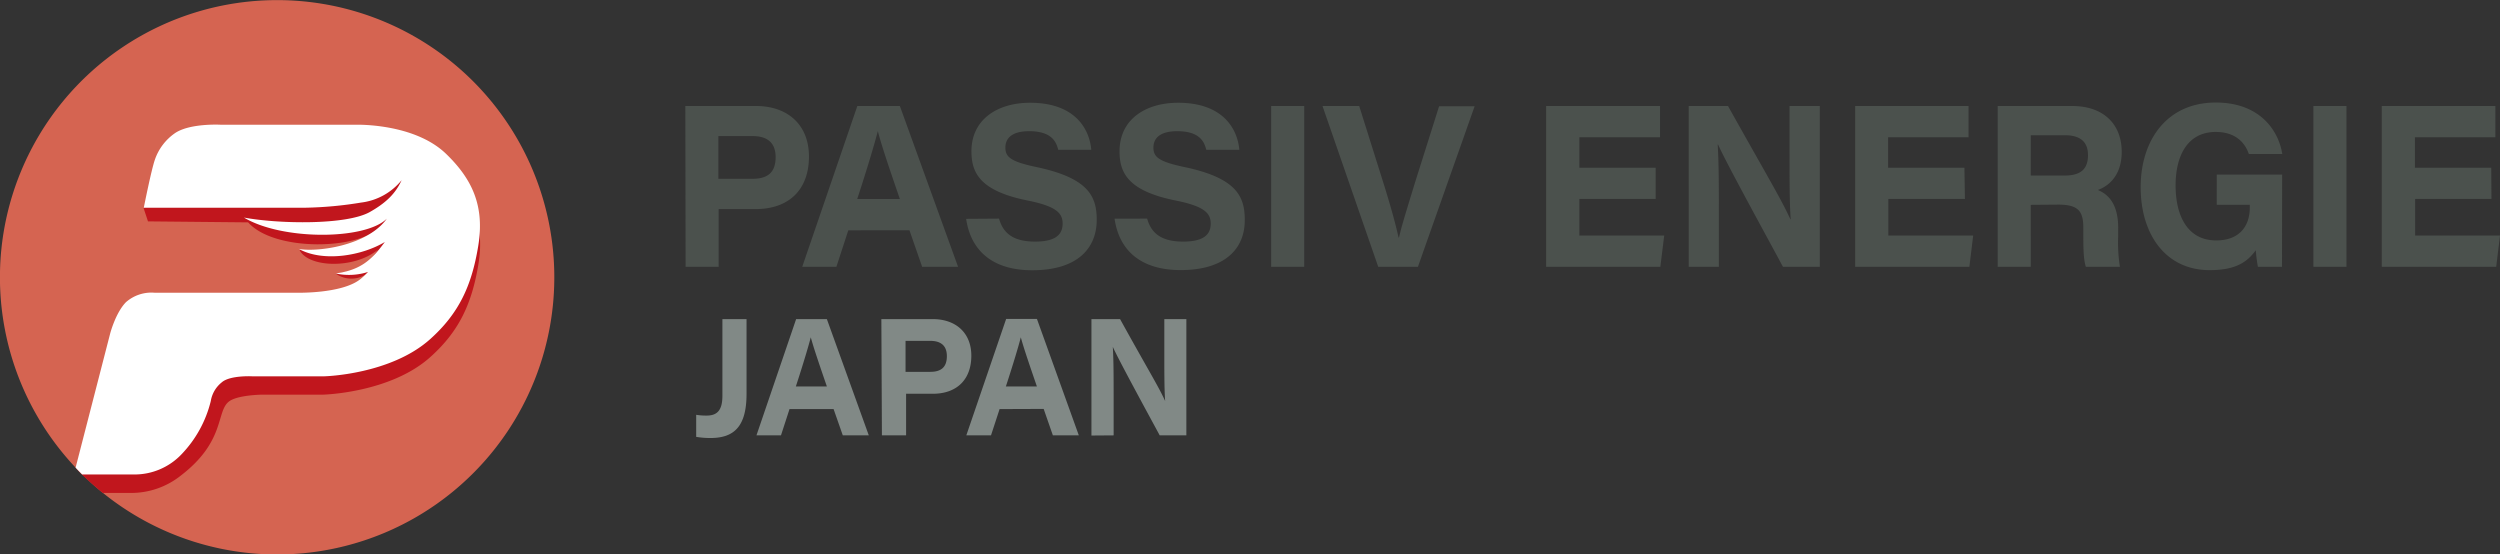
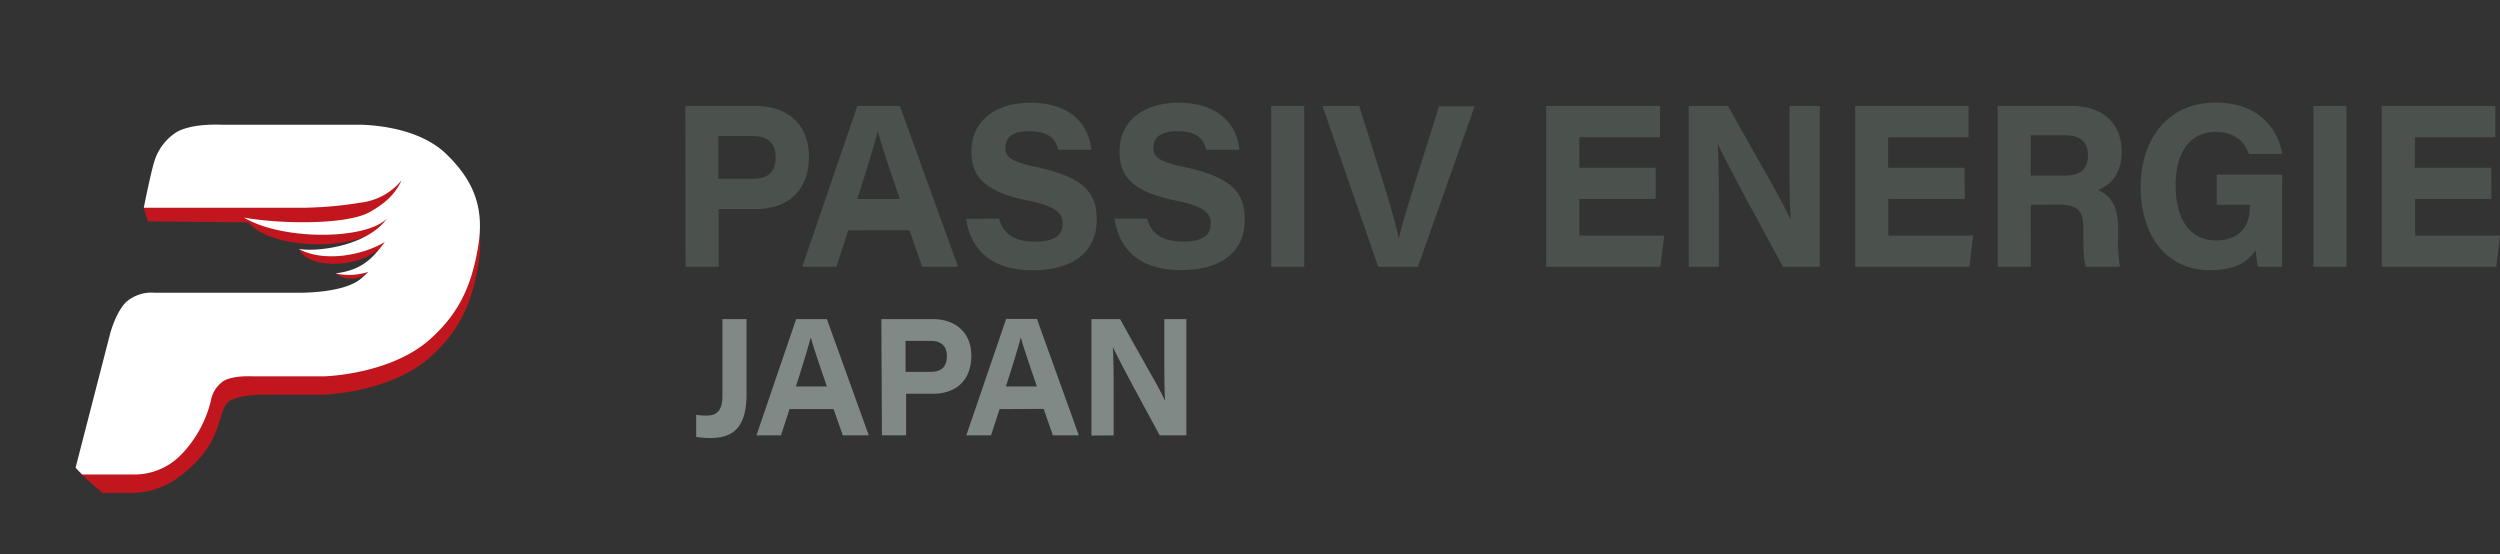
<svg xmlns="http://www.w3.org/2000/svg" id="Layer_1" data-name="Layer 1" viewBox="0 0 453.76 100.62">
  <rect x="0" y="0" width="453.76" height="100.62" fill="#333333" stroke="none" />
  <defs>
    <style>.cls-1{fill:none;}.cls-2{clip-path:url(#clip-path);}.cls-3{fill:#d56451;}.cls-4{fill:#c1161d;}.cls-5{fill:#fff;}.cls-6{fill:#4b514d;}.cls-7{fill:#818986;}</style>
    <clipPath id="clip-path" transform="translate(-14.7 -14.98)">
      <rect class="cls-1" x="-23.65" y="-19.9" width="536.31" height="164.95" />
    </clipPath>
  </defs>
  <g class="cls-2">
    <g class="cls-2">
-       <path class="cls-3" d="M115.31,65.29A50.31,50.31,0,1,1,65,15a50.31,50.31,0,0,1,50.31,50.31" transform="translate(-14.7 -14.98)" />
      <path class="cls-4" d="M95.6,46.21C89.7,40.57,79,40.93,79,40.93H54.31s-5.64-.33-8.4,1.52a9.58,9.58,0,0,0-3.71,4.84c-.13.36.72.59,2.18.74l-3.61,4.75.79,2.38,18.18.18c4.78,5.4,20.53,5,24,.66-3.56,5-11.52,4.88-14.72,4.25,1.45,3.33,10,3.64,14.33,0-2.25,3.11-3.06,3.78-7.74,4.37,2.15,1.59,5,.9,5.84-.26.11-.15-.6-.29-.46-.51.66-1,2.23-1.67,3.83-2.33A14.47,14.47,0,0,1,79.73,69c-3.45,2.59-11.59,2.37-11.59,2.37h-26a7.06,7.06,0,0,0-5.23,1.72C35,75,34,78.8,34,78.8L28.5,100c.46.49.92,1,1.36,1.39,1.05,1,2.31,2.1,3.49,3.06h5a14.44,14.44,0,0,0,9.18-3.16c8-6.14,6.41-11.44,8.62-13.35,1.49-1.3,6.21-1.33,6.21-1.33l11,0s12.07-.3,19.34-6.73c5.26-4.67,7.63-9.67,8.83-16.93s-1.08-12.11-5.9-16.72m-7.36,3.42,0,0,.27-3.69c.9.85.27,2.63-.25,3.72m-24,5.75,4.33,0s3.92.38,7.46.44a46.4,46.4,0,0,1-11.79-.48" transform="translate(-14.7 -14.98)" />
      <path class="cls-5" d="M95.66,42.9c-5.84-5.64-16.46-5.28-16.46-5.28H54.79s-5.59-.32-8.32,1.52A9.67,9.67,0,0,0,42.8,44c-.68,2-2,8.68-2,8.68s29.42,0,29.42,0a68.83,68.83,0,0,0,10-.93,11.21,11.21,0,0,0,7.38-4.07c-1.12,2.45-2.85,4.13-5.79,5.79-4.23,2.37-16.43,2.18-22.83,1,6.92,4.16,22,4.1,25.93.2-3.57,5-12.84,6.11-16,5.48,4.52,2.51,11.62,1.19,15.64-1.25C82.27,62,80.29,64,75.6,64.61a11.28,11.28,0,0,0,5.92-.28A13.34,13.34,0,0,1,80,65.73c-3.42,2.6-11.48,2.38-11.48,2.38H42.75a7,7,0,0,0-5.18,1.71c-1.88,1.9-2.87,5.68-2.87,5.68L28.42,99.86c.4.44.8.85,1.19,1.24H39a11.76,11.76,0,0,0,8.68-3.7,21.21,21.21,0,0,0,5.28-9.63,5.47,5.47,0,0,1,2-3.4c1.48-1.29,5.44-1.09,5.44-1.09H73.62s11.95-.3,19.14-6.73c5.21-4.66,7.55-9.66,8.74-16.92s-1.07-12.12-5.84-16.73" transform="translate(-14.7 -14.98)" />
    </g>
    <path class="cls-6" d="M139.09,34.22h12.83c5.77,0,9.61,3.43,9.61,9.17,0,6-3.61,9.54-9.7,9.54h-6.69V63.4h-6Zm6,13.21h6.22c2.55,0,4.17-1,4.17-3.93,0-2.36-1.24-3.82-4.17-3.82h-6.22Zm23.58,9.35-2.16,6.62h-6.2l10-29.18h7.72L188.59,63.4h-6.52l-2.3-6.62Zm9.36-5.68c-2.31-6.69-3.43-10.1-4-12.33h0c-.56,2.19-1.87,6.63-3.74,12.33Zm18,3.56c.71,2.52,2.42,4.17,6.54,4.17,3.86,0,5-1.38,5-3.27s-1.14-3.14-6.37-4.19c-8.61-1.73-10.18-5-10.18-8.93,0-5.83,4.78-8.81,10.64-8.81,8.52,0,10.83,5.15,11.11,8.54h-6c-.35-1.44-1.18-3.38-5.27-3.38-2.87,0-4.32,1.08-4.32,3,0,1.69,1,2.54,5.68,3.52,9.43,2,10.9,5.34,10.9,9.57,0,5.06-3.37,9.15-11.7,9.15-7.76,0-11.25-4.08-12-9.33Zm26.88,0c.71,2.52,2.42,4.17,6.54,4.17,3.86,0,5-1.38,5-3.27s-1.15-3.14-6.38-4.19c-8.61-1.73-10.17-5-10.17-8.93,0-5.83,4.77-8.81,10.63-8.81,8.52,0,10.83,5.15,11.11,8.54h-6c-.35-1.44-1.17-3.38-5.27-3.38-2.87,0-4.32,1.08-4.32,3,0,1.69,1,2.54,5.68,3.52,9.43,2,10.9,5.34,10.9,9.57C240.67,59.9,237.3,64,229,64c-7.77,0-11.26-4.08-12-9.33Zm28.51-20.44V63.4h-6V34.22ZM264.85,63.4,254.74,34.22h6.66l4.37,13.89c1.65,5.26,2.35,8.09,2.78,10h.07c.39-1.69.73-2.92,3.06-10.48l4.22-13.36h6.45L272.06,63.4Zm50.36-12.31H301.36v6.64h15.4l-.7,5.67H295.33V34.22H316v5.67H301.36v5.53h13.85Zm6,12.31V34.22h7.13c7,12.51,9.75,17.07,11.31,20.54h.07c-.24-3.07-.21-8.53-.21-13.33V34.22H345V63.4h-6.69C336,59.06,328,44.55,326.54,41.21h-.07c.21,3.61.21,7.76.21,12.94V63.4Zm50.13-12.31H357.44v6.64h15.4l-.69,5.67H351.42V34.22H372v5.67h-14.6v5.53h13.85Zm11.95,1.07V63.4h-6V34.22h13.51c5.72,0,9,3.32,9,8.33,0,3.77-1.86,6-4.32,6.91,1,.47,3.68,1.62,3.68,6.86v1.46a28.15,28.15,0,0,0,.31,5.62h-6.18c-.41-1.28-.46-3-.46-6.1v-1c0-3-.92-4.18-4.54-4.18Zm0-5.32h6.2c2.93,0,4.19-1.24,4.19-3.7,0-2.3-1.29-3.61-4.14-3.61h-6.25ZM428.89,63.4h-4.37a29,29,0,0,1-.39-3c-1.58,2.2-3.71,3.61-8.37,3.61-8,0-12.52-6.51-12.52-15.05S408,33.59,416.88,33.59c8,0,11.4,5.1,12.06,9.34h-6.07c-.49-1.47-1.91-4-6-4-5.08,0-7.29,4.26-7.29,9.69,0,5.73,2.3,10,7.36,10,4.2,0,6.11-2.56,6.11-6v-.47h-6V46.67h11.87Zm11.7-29.18V63.4h-6V34.22Zm26.32,16.87H453.06v6.64h15.4l-.69,5.67H447V34.22h20.62v5.67h-14.6v5.53h13.85Z" transform="translate(-14.7 -14.98)" />
    <path class="cls-7" d="M150.2,86.48c0,5.89-2.24,8-6.54,8a14.64,14.64,0,0,1-2.6-.21v-4a11.22,11.22,0,0,0,1.88.14c1.86,0,2.88-.86,2.88-3.6V72.9h4.38ZM158,89.23,156.45,94H152L159.2,72.9h5.58L172.39,94h-4.72L166,89.23Zm6.78-4.11c-1.67-4.84-2.49-7.31-2.92-8.92h0c-.41,1.58-1.36,4.79-2.71,8.92Zm9.89-12.22H184c4.17,0,7,2.48,7,6.64,0,4.32-2.62,6.91-7,6.91h-4.84V94h-4.39Zm4.39,9.57h4.5c1.85,0,3-.75,3-2.85,0-1.71-.89-2.77-3-2.77h-4.5Zm17.07,6.76L194.57,94h-4.48l7.23-21.13h5.59L210.51,94H205.8l-1.67-4.8Zm6.77-4.11c-1.67-4.84-2.49-7.31-2.92-8.92h0c-.4,1.58-1.36,4.79-2.71,8.92Zm9.9,8.91V72.9H218c5,9.06,7.06,12.36,8.18,14.87h0c-.17-2.22-.15-6.18-.15-9.65V72.9h4V94h-4.84c-1.69-3.15-7.44-13.65-8.51-16.07h0c.15,2.61.15,5.62.15,9.37V94Z" transform="translate(-14.7 -14.98)" />
  </g>
</svg>